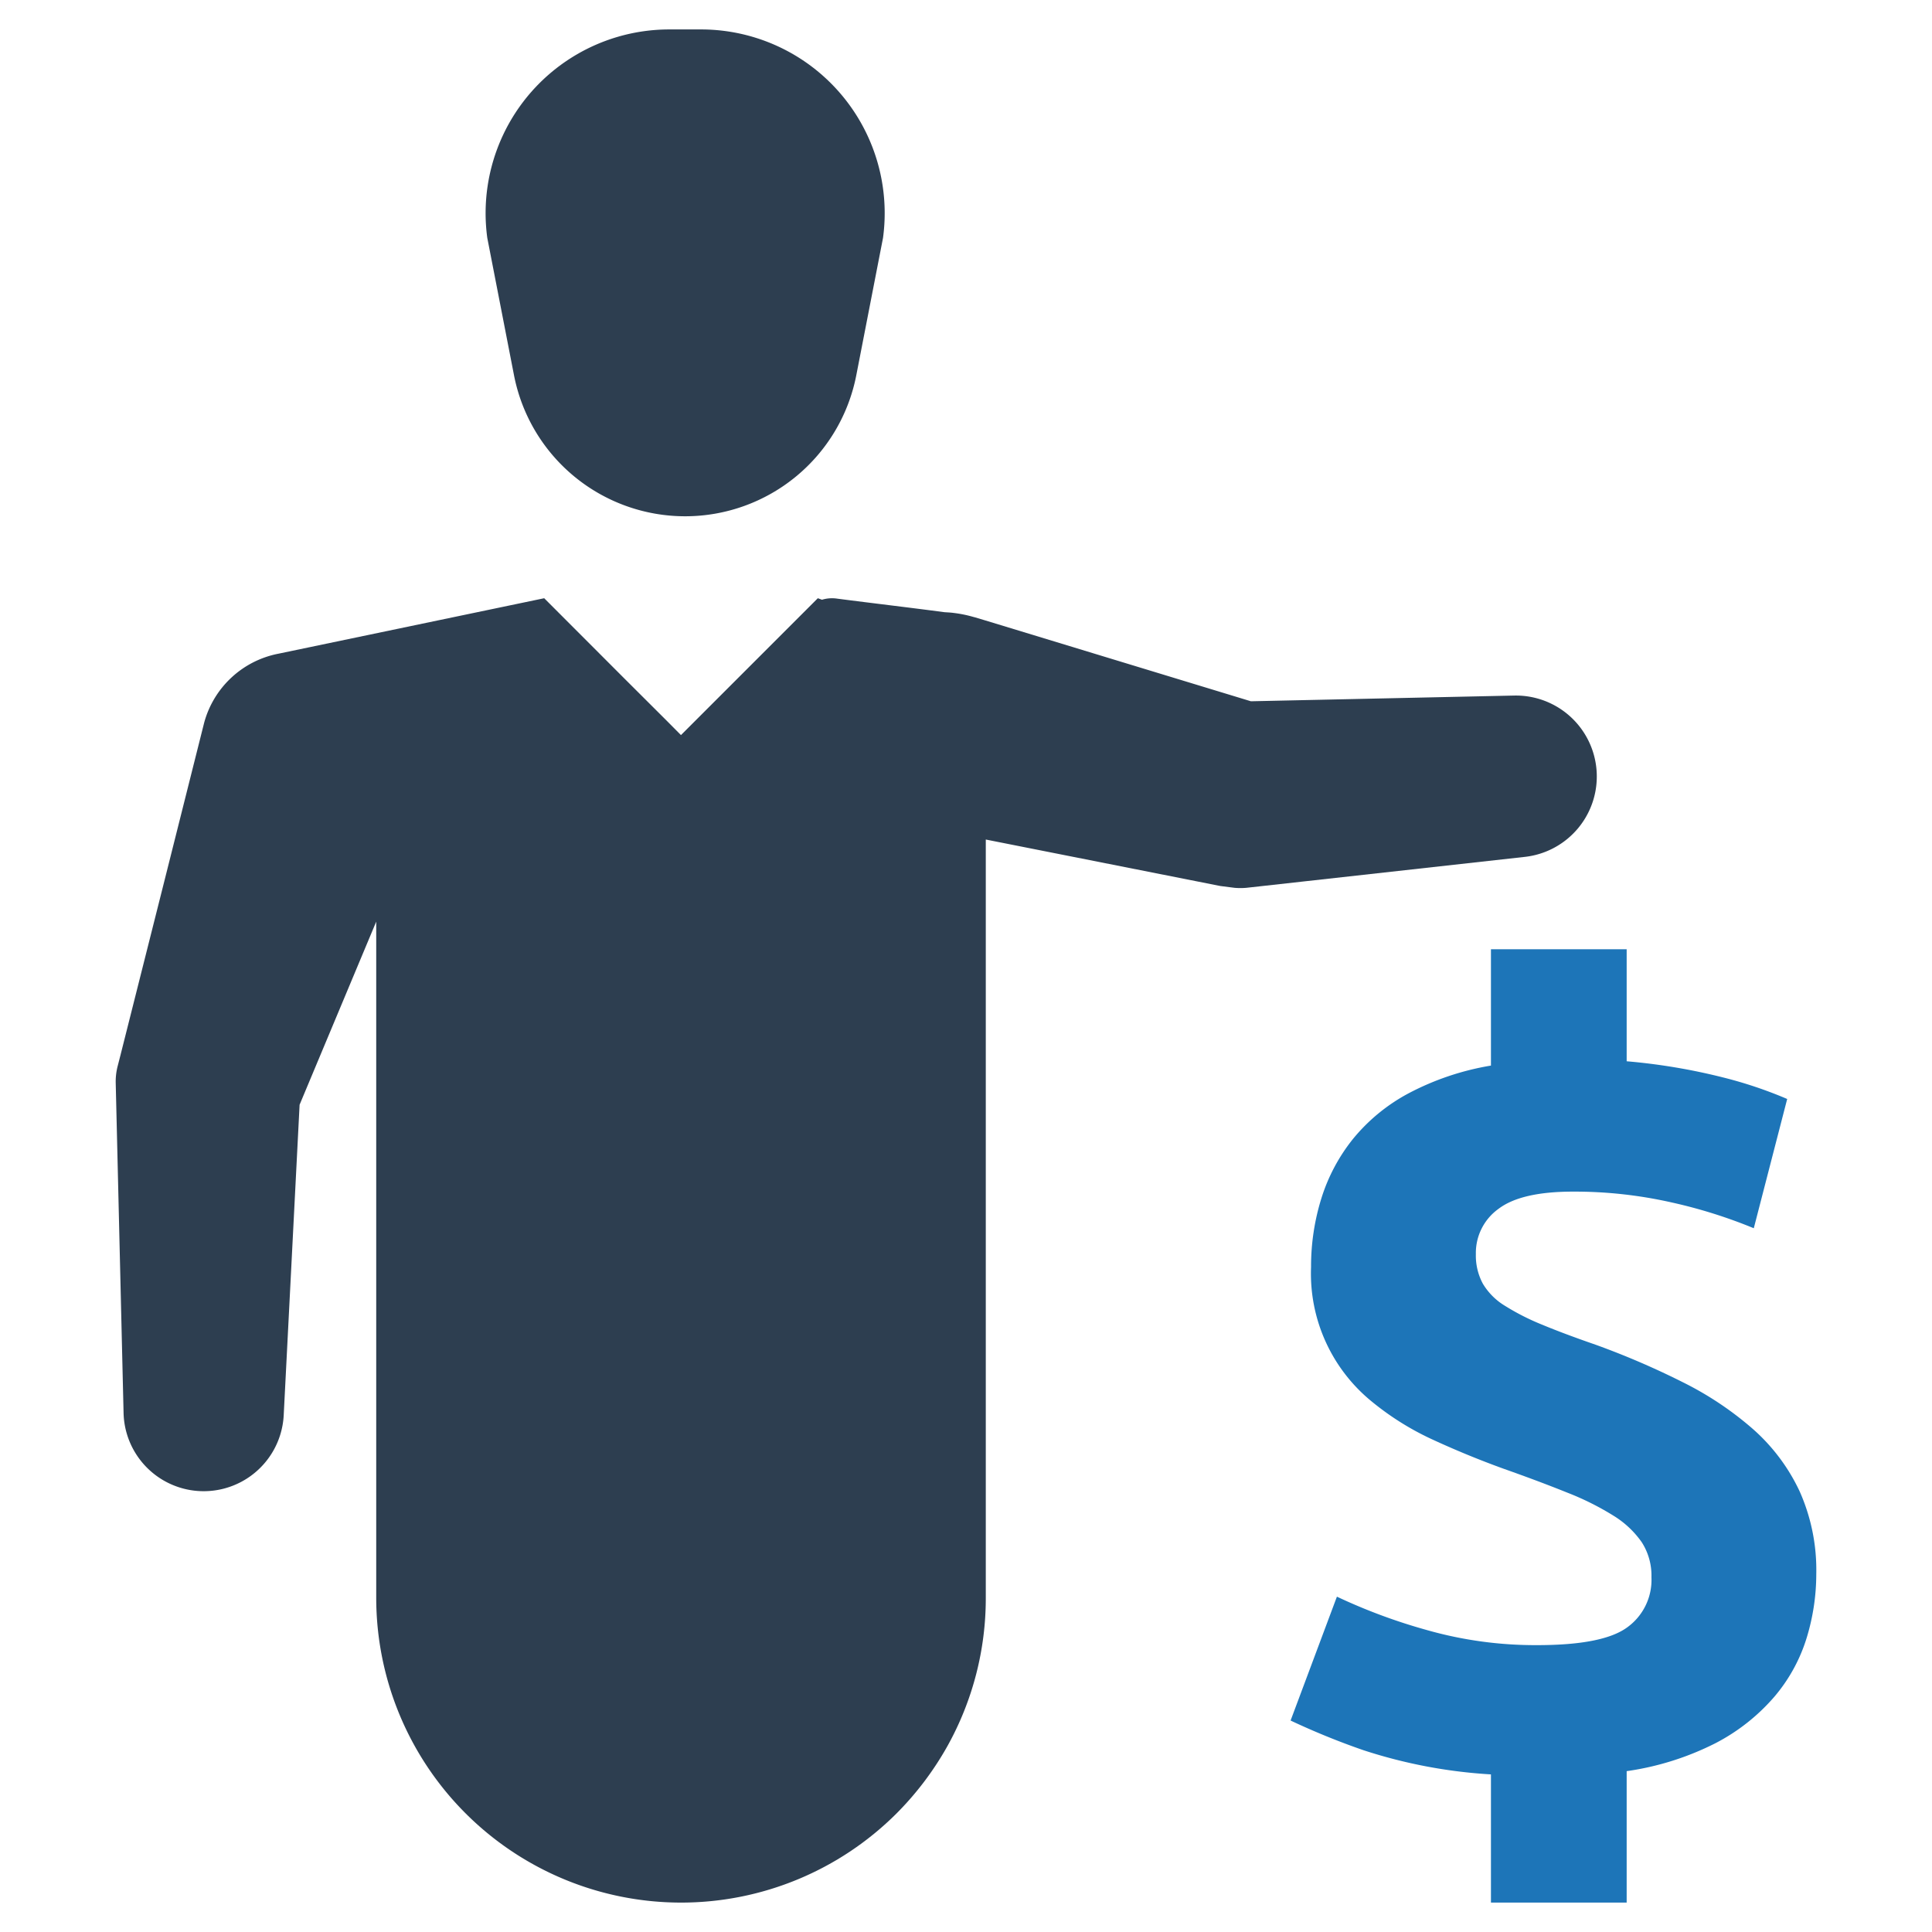
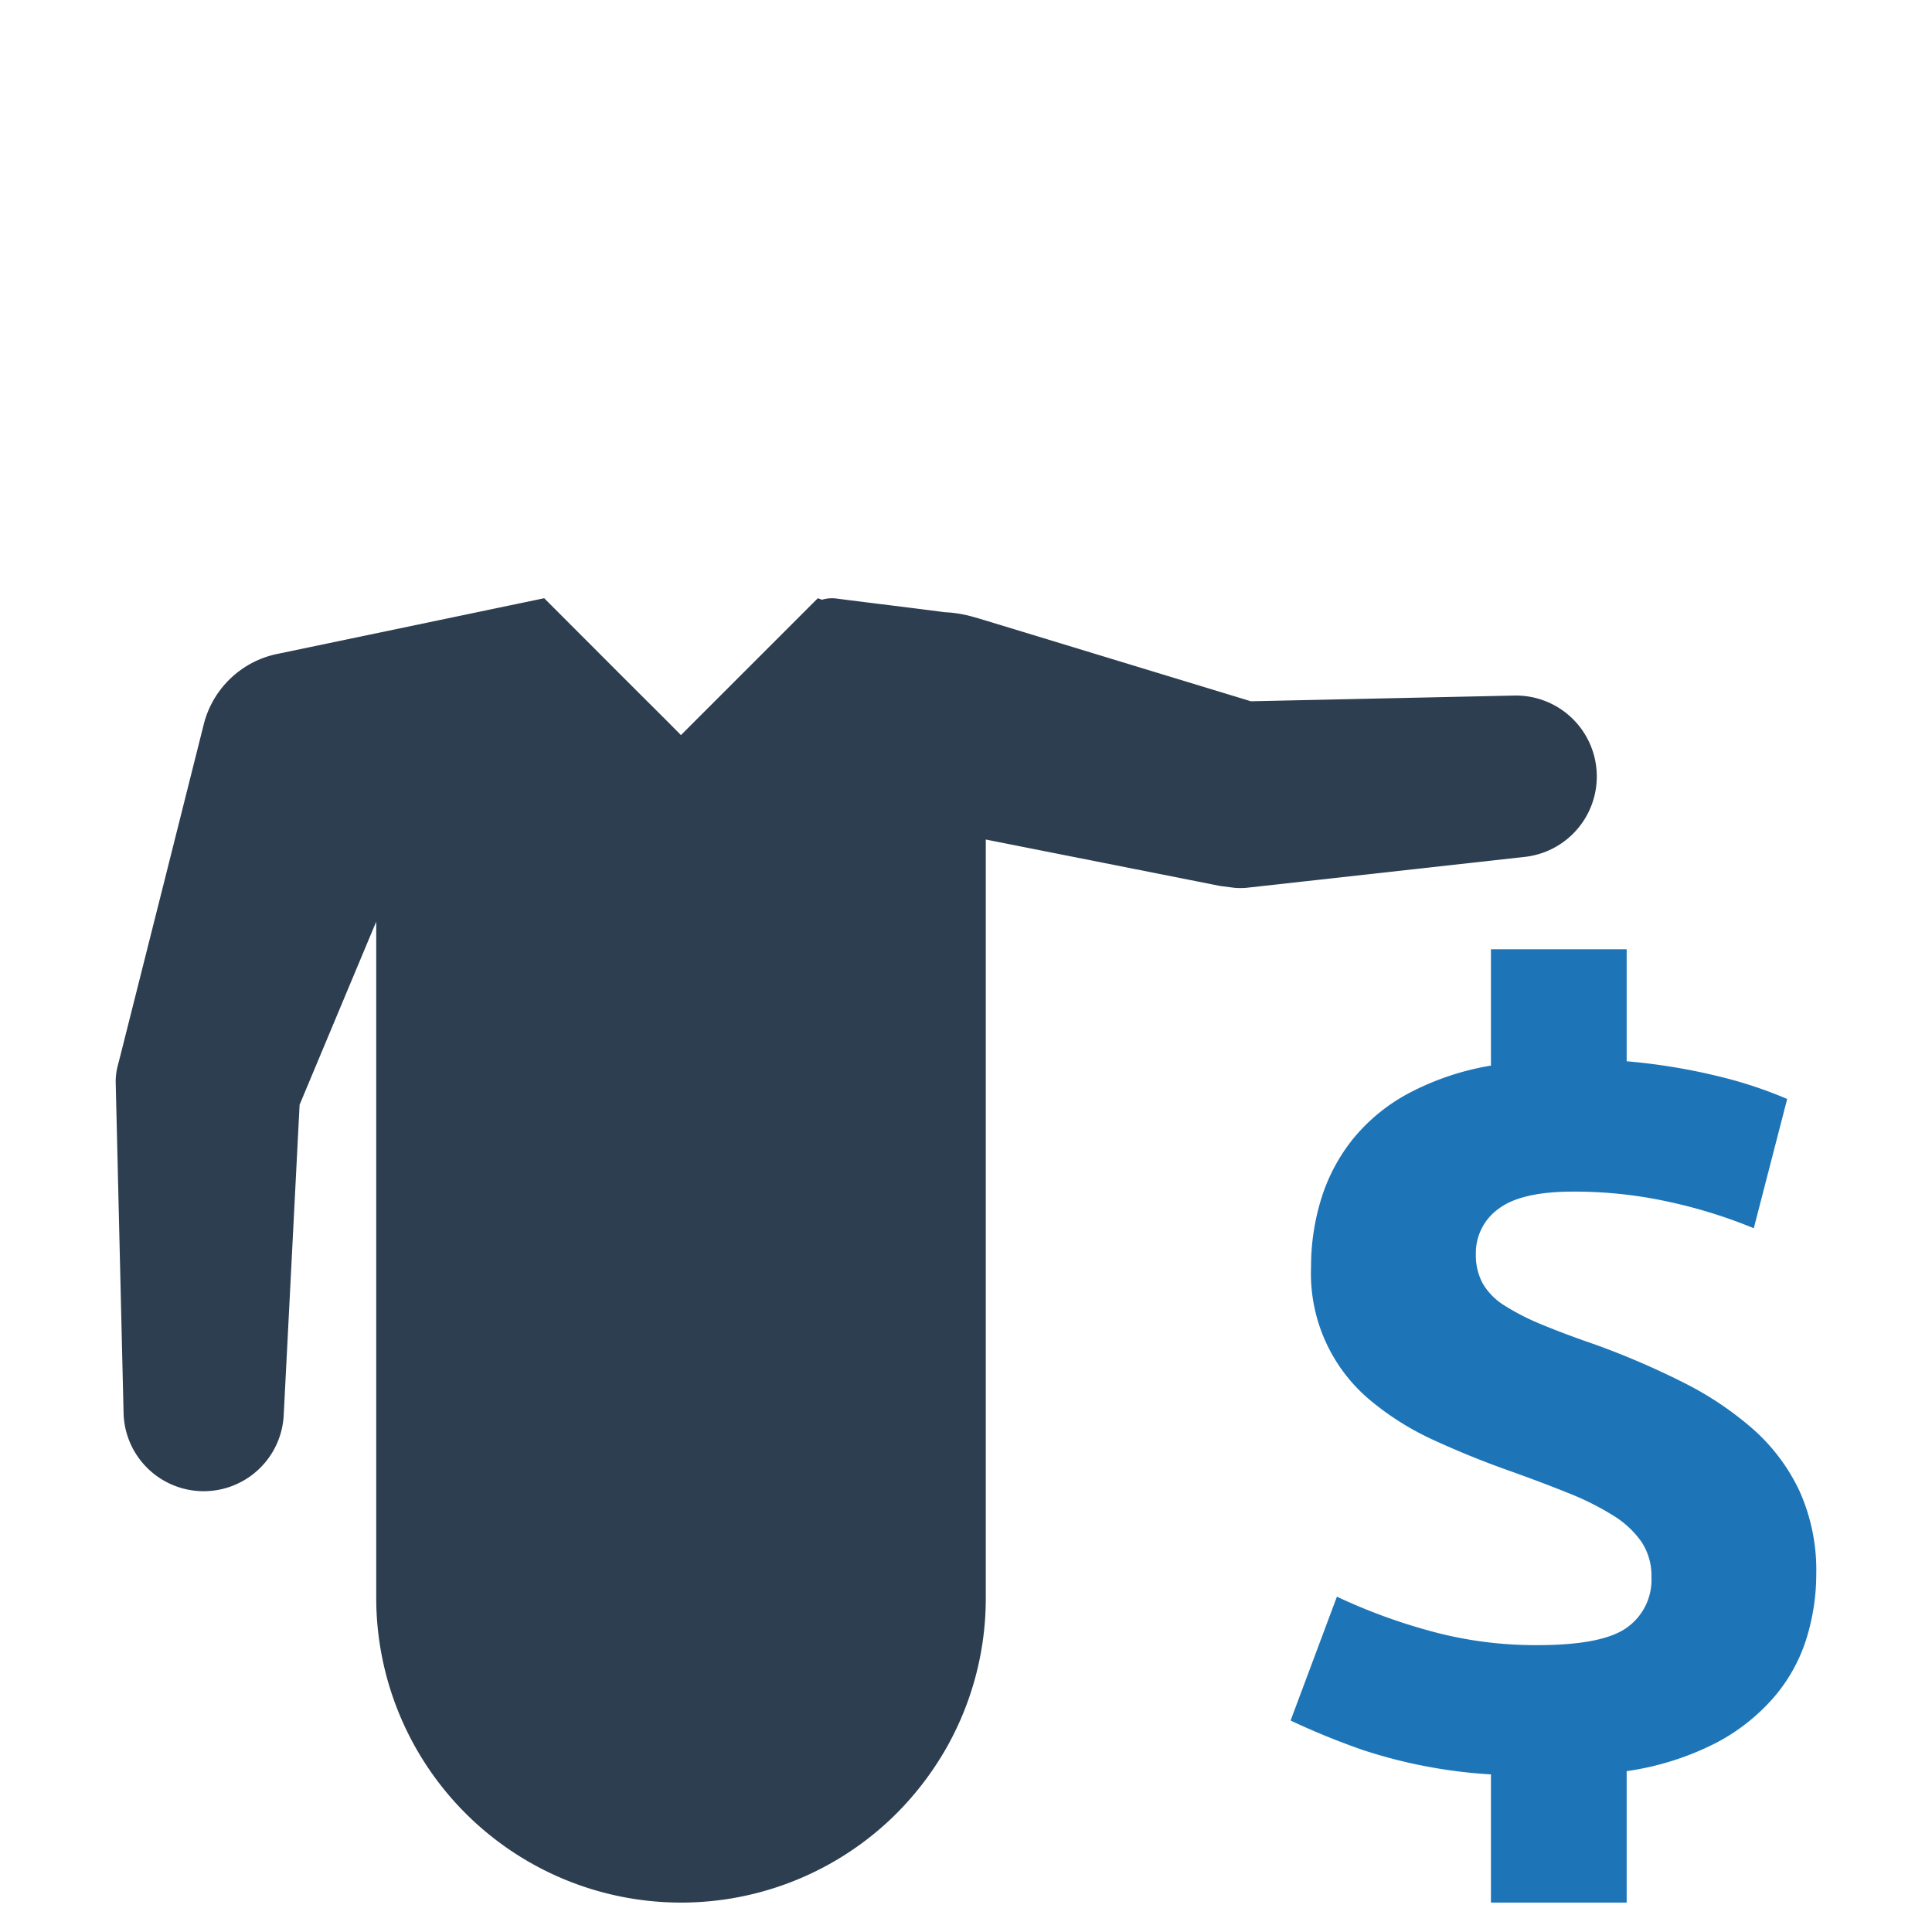
<svg xmlns="http://www.w3.org/2000/svg" id="Layer_1" data-name="Layer 1" viewBox="0 0 128 128">
  <defs>
    <style>.cls-1{fill:#1d75b8;}.cls-2{fill:#2d3e50;}</style>
  </defs>
  <title>b</title>
  <path class="cls-1" d="M116.158,94.696a21.746,21.746,0,0,0-4.639-3.106,52.771,52.771,0,0,0-5.817-2.503q-2.071-.716-3.533-1.324a15.715,15.715,0,0,1-2.462-1.25,4.273,4.273,0,0,1-1.463-1.463,3.914,3.914,0,0,1-.464-1.962,3.592,3.592,0,0,1,1.499-2.998q1.498-1.14,4.924-1.142a29.117,29.117,0,0,1,6.53.713,33.038,33.038,0,0,1,5.46,1.713l2.213-8.564a28.279,28.279,0,0,0-4.247-1.427,40.119,40.119,0,0,0-6.388-1.071V62.89h-8.992v7.708a17.974,17.974,0,0,0-5.424,1.82,12.116,12.116,0,0,0-3.711,3.033,11.989,11.989,0,0,0-2.105,3.961,15.14,15.14,0,0,0-.678,4.532A10.926,10.926,0,0,0,90.894,92.864,18.543,18.543,0,0,0,94.962,95.398q2.249,1.035,4.603,1.891,2.426.857,4.282,1.606a18.457,18.457,0,0,1,3.069,1.535,6.295,6.295,0,0,1,1.855,1.748,4.088,4.088,0,0,1,.642,2.32,3.876,3.876,0,0,1-1.606,3.319q-1.606,1.178-5.959,1.177a26.223,26.223,0,0,1-7.315-.999,37.507,37.507,0,0,1-5.959-2.212l-3.069,8.207a48.642,48.642,0,0,0,4.817,1.962,33.378,33.378,0,0,0,8.457,1.606v8.492h8.992v-8.707a18.844,18.844,0,0,0,5.888-1.854,13.105,13.105,0,0,0,3.89-3.068,10.993,10.993,0,0,0,2.141-3.887,14.46,14.46,0,0,0,.643-4.244,12.802,12.802,0,0,0-1.106-5.493A12.66,12.66,0,0,0,116.158,94.696Z" />
-   <path class="cls-2" d="M34.052,24.85a11.552,11.552,0,0,0,22.682,0l1.768-9.088A12.172,12.172,0,0,0,46.441,1.95H44.345A12.172,12.172,0,0,0,32.284,15.762Z" />
  <path class="cls-2" d="M100.242,46.084l-17.366.377L65.212,41.085l-.668-.199h-.014a8.181,8.181,0,0,0-1.344-.277c-.199-.028-.405-.036-.612-.05-2.361-.313-4.736-.59-7.097-.896a2.291,2.291,0,0,0-1.017.071l-.277-.1-9.067,9.067-.932-.939-2.845-2.837-5.284-5.291-17.618,3.677a6.349,6.349,0,0,0-4.905,4.55l-.013.05L10.882,58.401,7.98,69.914l-.199.775a4.144,4.144,0,0,0-.114,1.074L8.187,93.609a5.309,5.309,0,0,0,10.61.142l1.052-20.559,5.077-12.132v44.801A20.199,20.199,0,0,0,59.402,120.141a20.528,20.528,0,0,0,3.356-4.437,20.12,20.12,0,0,0,2.553-9.842V55.621L80.85,58.7l.946.121a4.611,4.611,0,0,0,.768,0l18.44-2.048a5.361,5.361,0,0,0-.761-10.688Z" />
</svg>